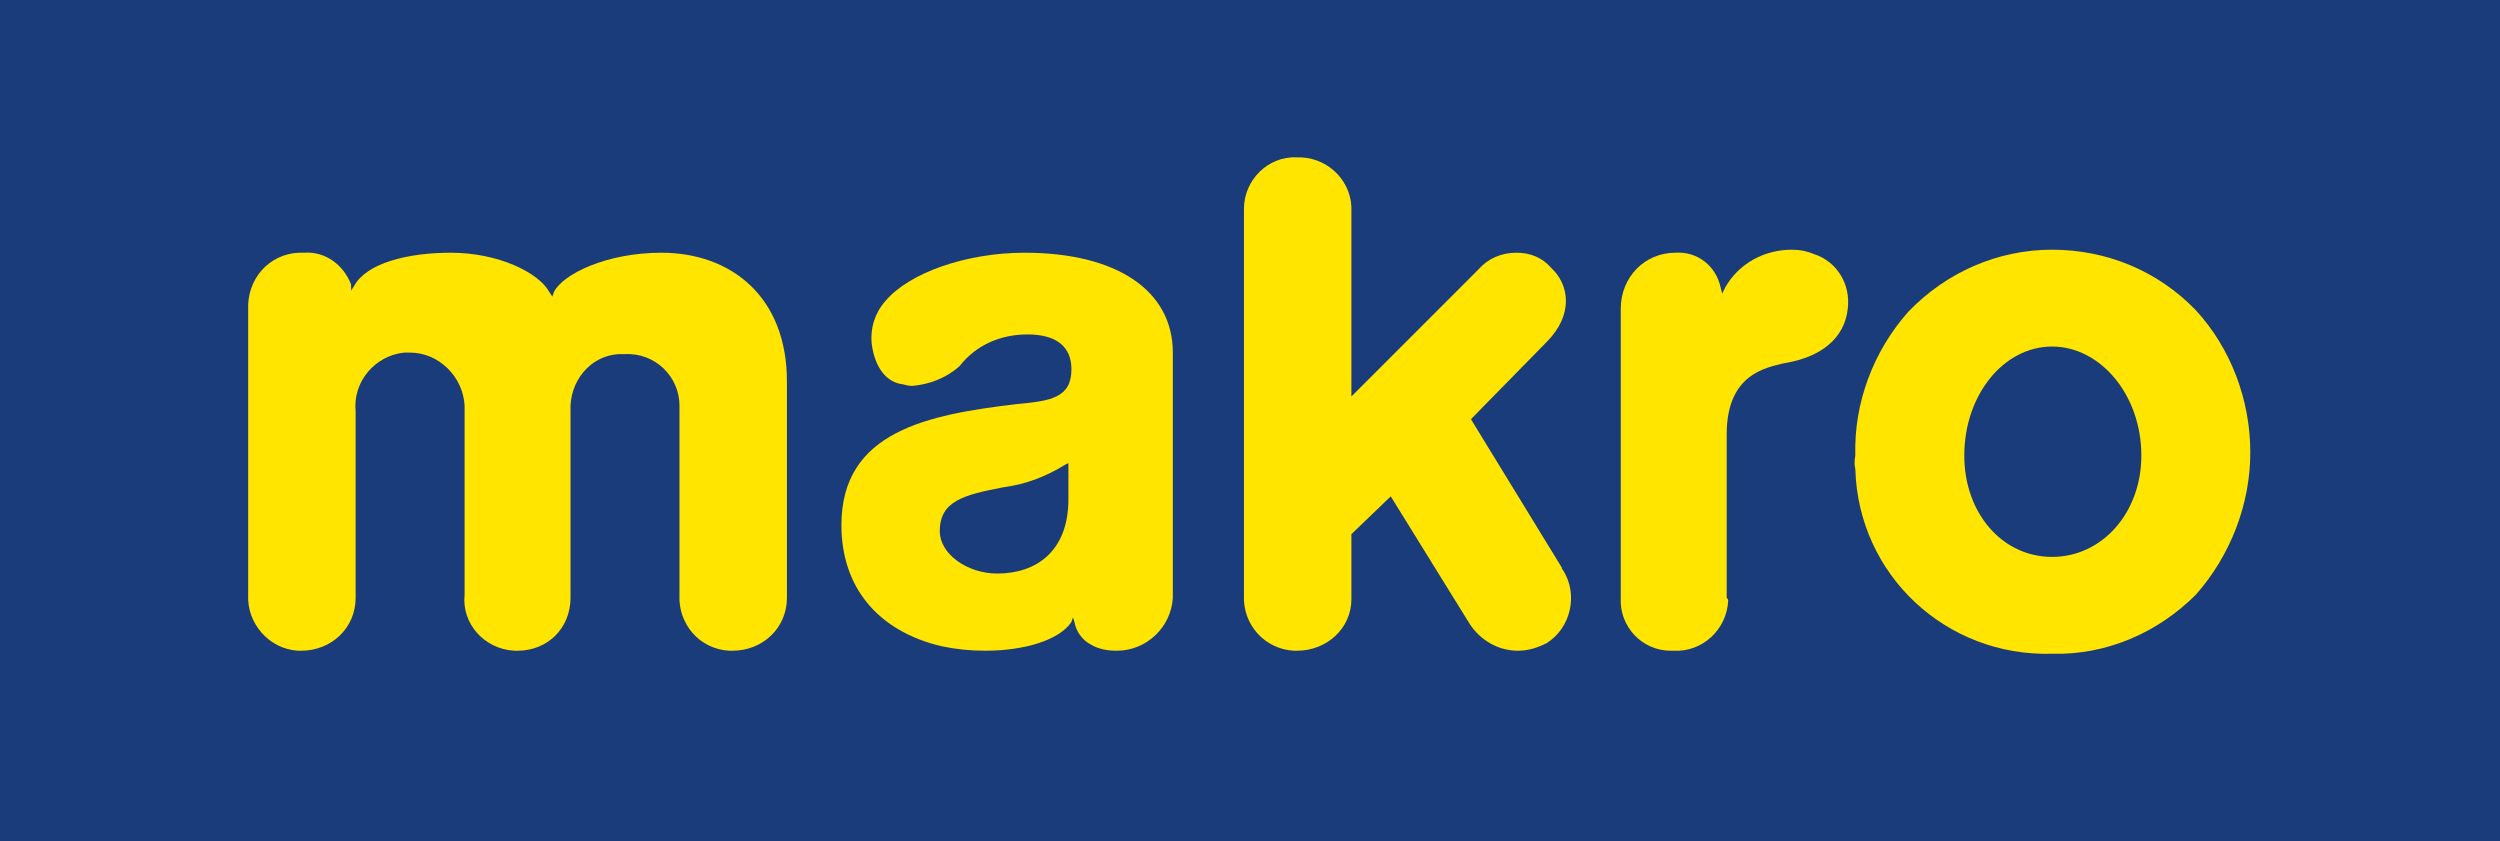
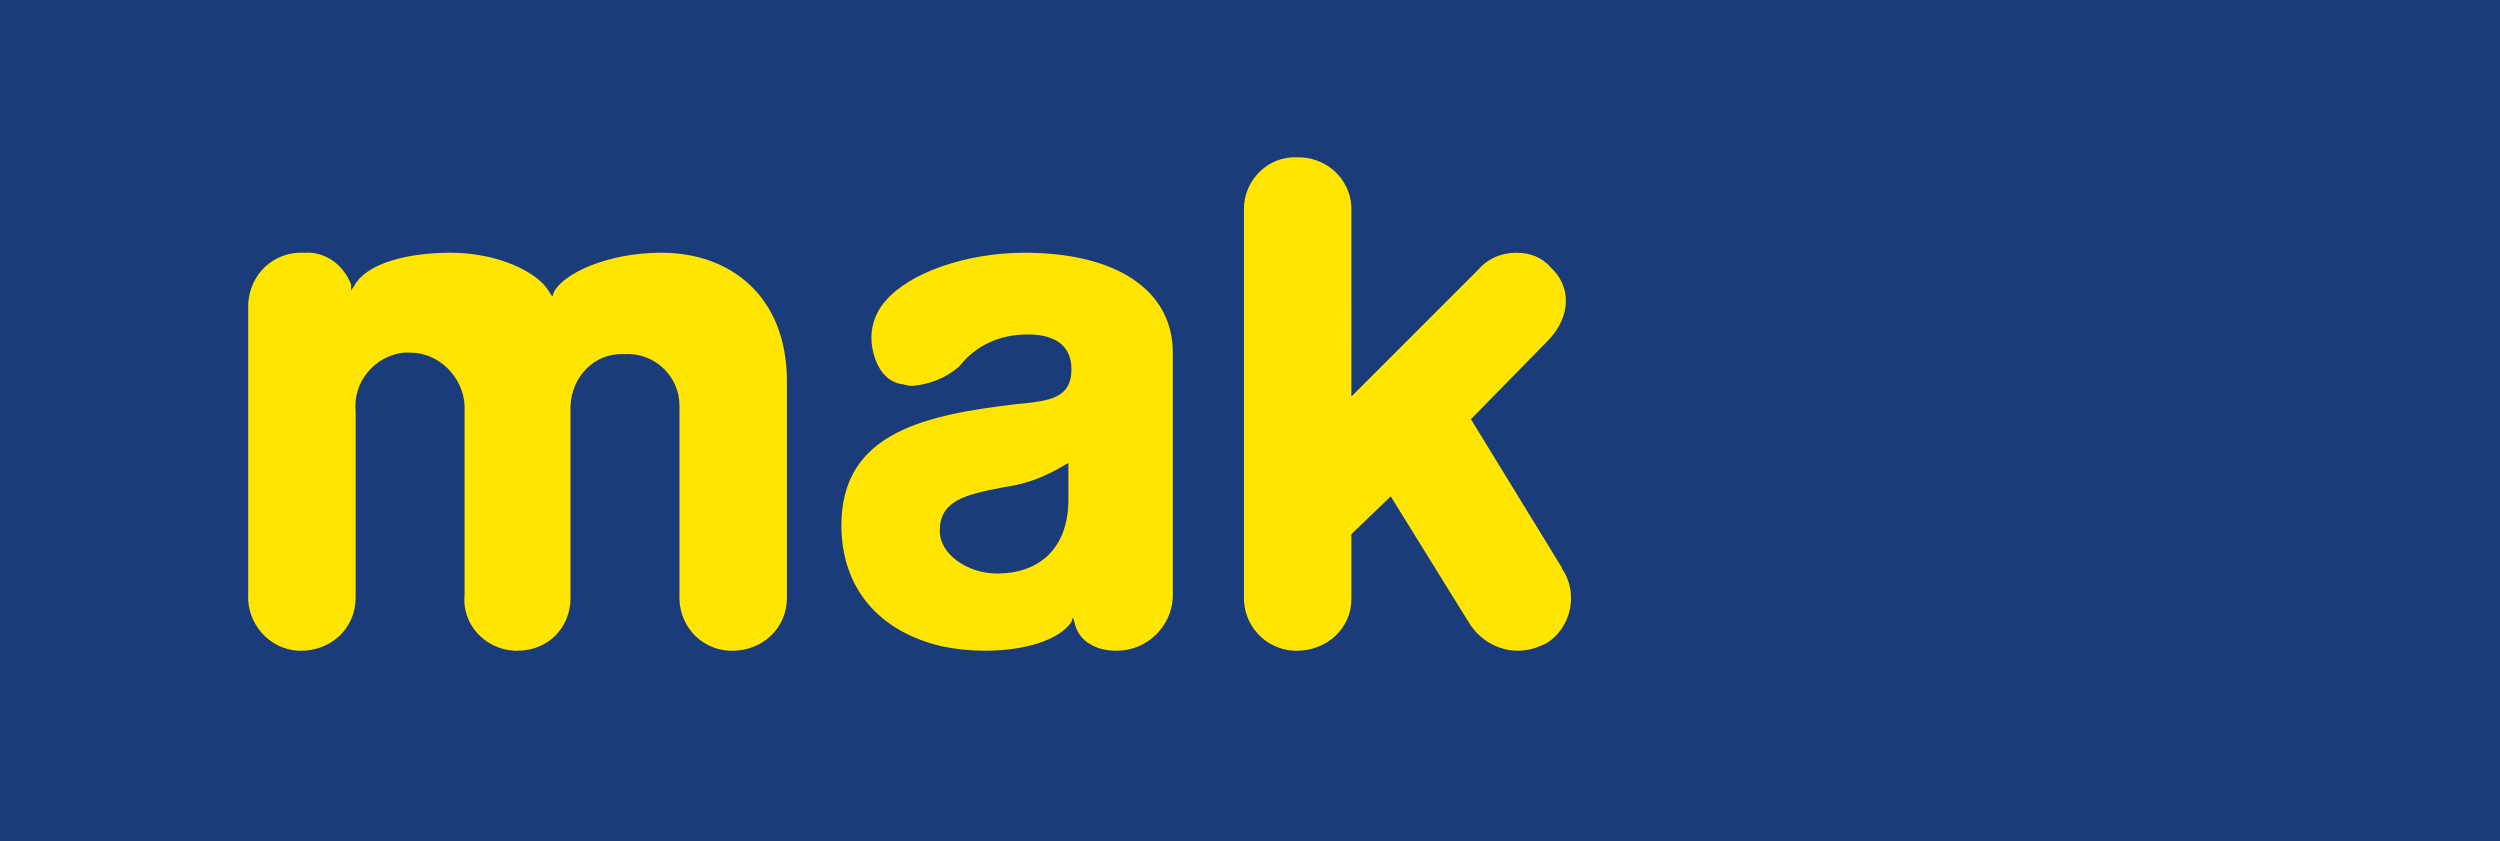
<svg xmlns="http://www.w3.org/2000/svg" version="1.2" viewBox="0 0.2 165.2 55.6">
  <path fill="#1a3c7b" d="M0 55.8h165.2V.2H0z" />
  <g fill="#ffe500">
    <path d="M97.1 41.4c.7 1.1 1.9 1.8 3.2 1.8.7 0 1.3-.2 1.9-.5 1.6-1 2.1-3.2 1.1-4.8q-.1-.1-.1-.2l-6-9.8 5-5.1c1.8-1.8 1.5-3.8.3-4.9-.6-.7-1.4-1-2.3-1-1 0-1.9.4-2.5 1.1l-8.4 8.4V14.2c.1-1.9-1.4-3.5-3.3-3.6h-.3c-1.9-.1-3.5 1.5-3.5 3.4v25.5c-.1 2 1.4 3.6 3.3 3.7h.2c2 0 3.6-1.5 3.6-3.4v-4.3l2.6-2.5 5.2 8.4z" />
-     <path d="M110.7 16.9c-2 0-3.6 1.6-3.6 3.7v19.1c-.1 1.9 1.4 3.5 3.3 3.5h.2c1.9.1 3.5-1.4 3.6-3.3q0-.1-.1-.2V28.9c0-4 2.6-4.4 3.8-4.7 2.5-.4 4-1.7 4.2-3.6.2-1.6-.7-3.1-2.2-3.6q-.7-.3-1.5-.3c-1.8 0-3.5.9-4.4 2.5l-.2.4-.1-.4c-.3-1.4-1.5-2.4-3-2.3z" />
    <path d="M41.3 23.6c2-.1 3.6 1.5 3.6 3.4v12.5c-.1 1.9 1.3 3.6 3.3 3.7h.2c2 0 3.6-1.5 3.6-3.5V25.4c0-5.6-3.7-8.5-8.3-8.5-3.6 0-6.5 1.4-7.1 2.6l-.1.3-.2-.3c-.7-1.3-3.4-2.6-6.5-2.6-2.9 0-5.6.7-6.4 2.2l-.2.3V19c-.5-1.3-1.7-2.2-3.1-2.1-2-.1-3.6 1.4-3.7 3.4v19.2c-.1 1.9 1.4 3.6 3.3 3.7h.2c2 0 3.6-1.5 3.6-3.5V27.4c-.2-2 1.3-3.7 3.2-3.9h.4c1.9 0 3.5 1.6 3.6 3.5v12.5c-.2 1.9 1.3 3.6 3.3 3.7h.2c2 0 3.5-1.5 3.5-3.5V27.4c-.1-2 1.3-3.7 3.2-3.8h.4z" />
-     <path d="M135.6 43.4c-7 .2-12.8-5.2-13-12.2q-.1-.4 0-.9c-.1-3.5 1.2-6.9 3.5-9.5 2.5-2.6 5.9-4.1 9.5-4.1 3.6 0 7 1.4 9.5 4 2.3 2.5 3.6 5.9 3.6 9.4 0 3.4-1.3 6.8-3.6 9.4-2.5 2.5-5.9 4-9.5 3.9zm0-20.3c-3.2 0-5.8 3.2-5.8 7.2 0 3.8 2.5 6.7 5.8 6.7s5.9-2.9 5.9-6.7c0-4-2.7-7.2-5.9-7.2z" />
    <path d="M77.5 23.5v16.2c-.1 1.9-1.7 3.5-3.7 3.5-.6 0-1.2-.1-1.7-.4-.6-.3-1-.9-1.1-1.5l-.1-.3-.1.3c-.8 1.2-3.1 1.9-5.7 1.9q-1.5 0-2.9-.3c-4.2-1-6.6-3.9-6.6-8 0-6.2 5.7-7.3 11.6-8 2.2-.2 3.6-.4 3.6-2.3 0-1.5-1-2.3-2.9-2.3-1.8 0-3.4.7-4.5 2.1-.9.8-2 1.2-3.1 1.3q-.3 0-.6-.1c-1.1-.1-1.9-1.1-2.1-2.7-.1-1 .2-2 .9-2.8 1.6-1.9 5.4-3.2 9.2-3.2 6.1 0 9.8 2.5 9.8 6.6zm-6.9 7.3-.2.1c-1.3.8-2.6 1.3-4.1 1.5-2.6.5-4.2.9-4.2 2.9 0 1.5 1.8 2.8 3.8 2.8 2.6 0 4.7-1.5 4.7-4.9z" />
  </g>
</svg>